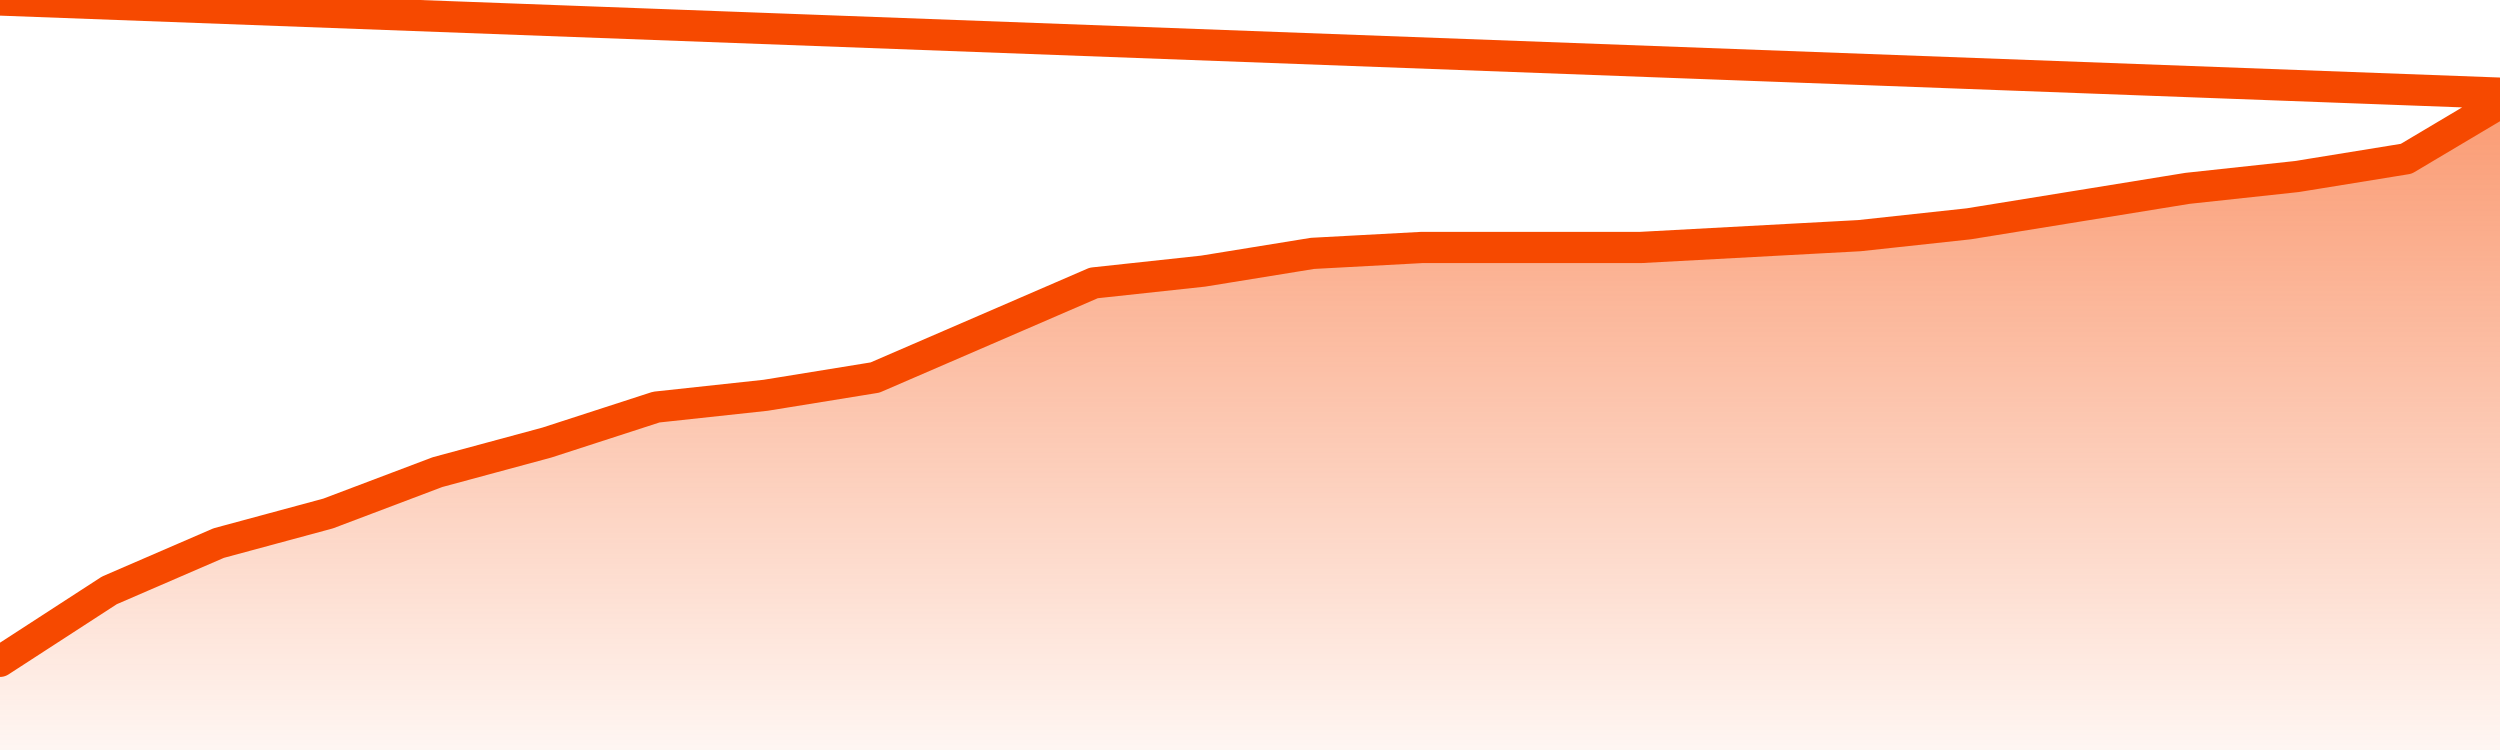
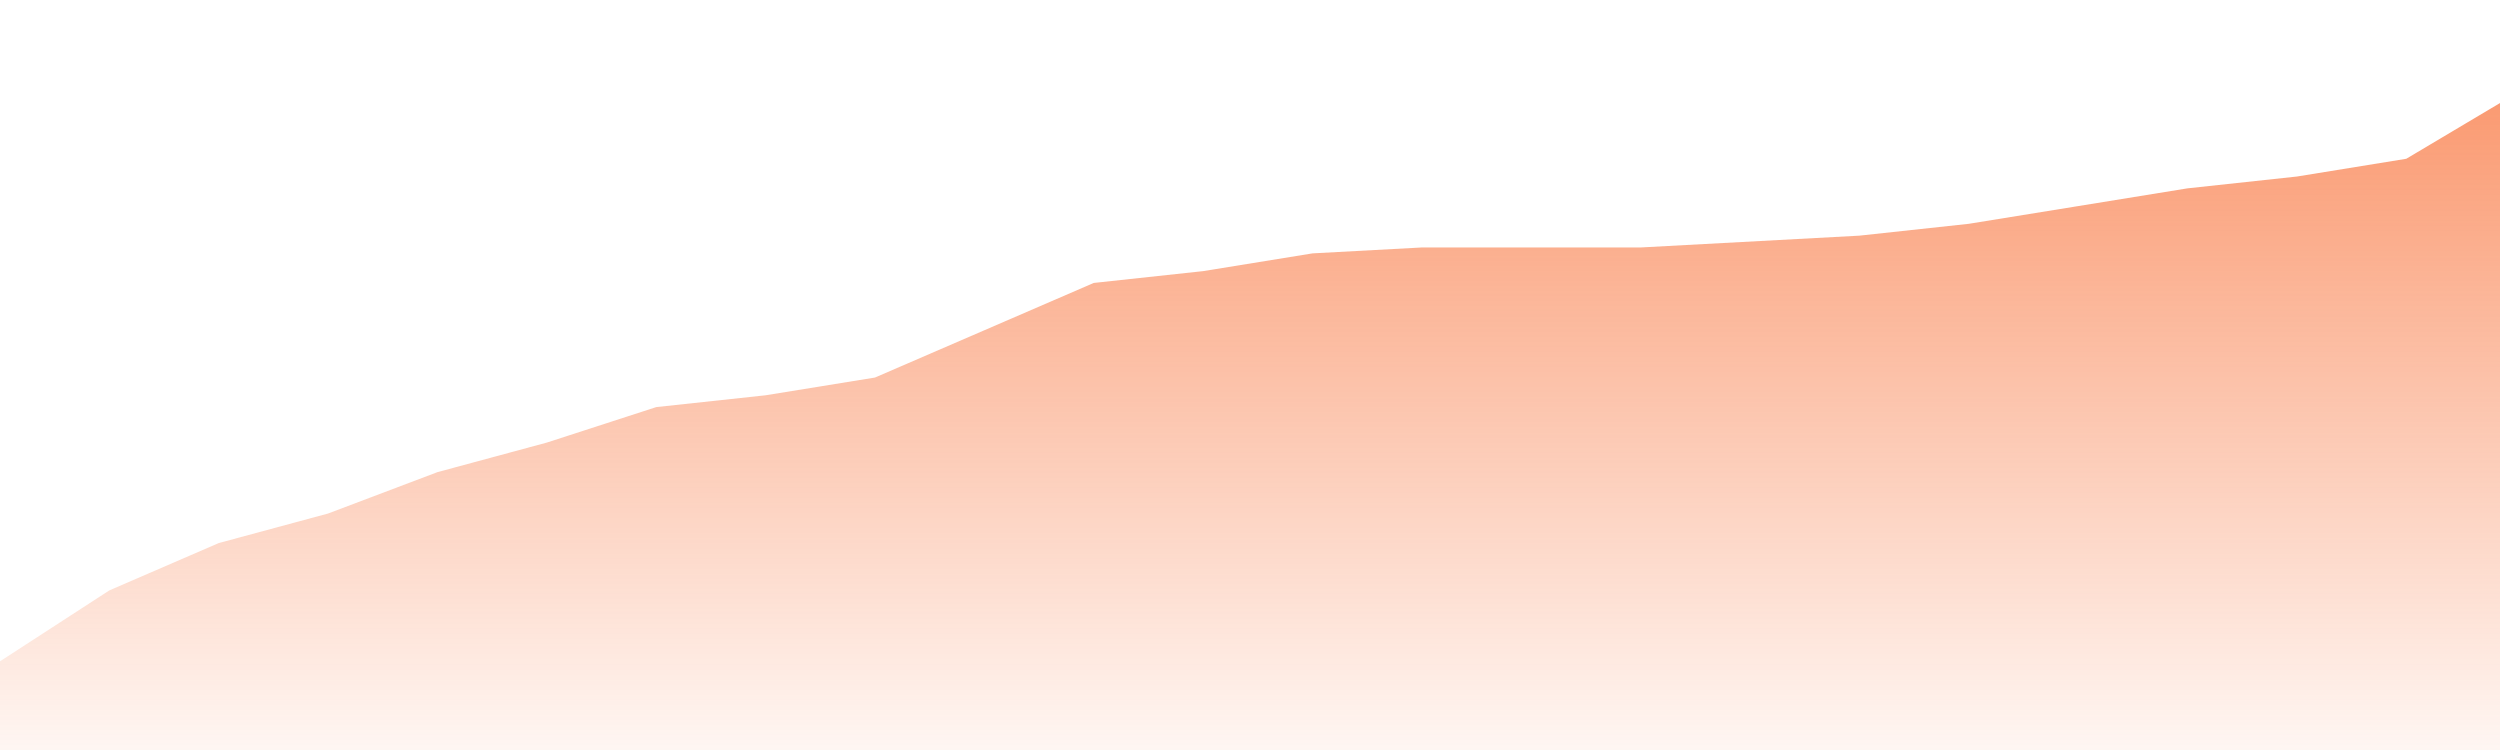
<svg xmlns="http://www.w3.org/2000/svg" version="1.1" width="80" height="24" viewBox="0 0 80 24">
  <defs>
    <linearGradient x1=".5" x2=".5" y2="1" id="gradient">
      <stop offset="0" stop-color="#F64900" />
      <stop offset="1" stop-color="#f64900" stop-opacity="0" />
    </linearGradient>
  </defs>
  <path fill="url(#gradient)" fill-opacity="0.56" stroke="none" d="M 0,26 0.0,21.162 3.5,18.892 7.0,17.378 10.5,16.432 14.0,15.108 17.5,14.162 21.0,13.027 24.5,12.649 28.0,12.081 31.5,10.568 35.0,9.054 38.5,8.676 42.0,8.108 45.5,7.919 49.0,7.919 52.5,7.919 56.0,7.73 59.5,7.541 63.0,7.162 66.5,6.595 70.0,6.027 73.5,5.649 77.0,5.081 80.5,3.0 82,26 Z" />
-   <path fill="none" stroke="#F64900" stroke-width="1" stroke-linejoin="round" stroke-linecap="round" d="M 0.0,21.162 3.5,18.892 7.0,17.378 10.5,16.432 14.0,15.108 17.5,14.162 21.0,13.027 24.5,12.649 28.0,12.081 31.5,10.568 35.0,9.054 38.5,8.676 42.0,8.108 45.5,7.919 49.0,7.919 52.5,7.919 56.0,7.73 59.5,7.541 63.0,7.162 66.5,6.595 70.0,6.027 73.5,5.649 77.0,5.081 80.5,3.0.join(' ') }" />
</svg>